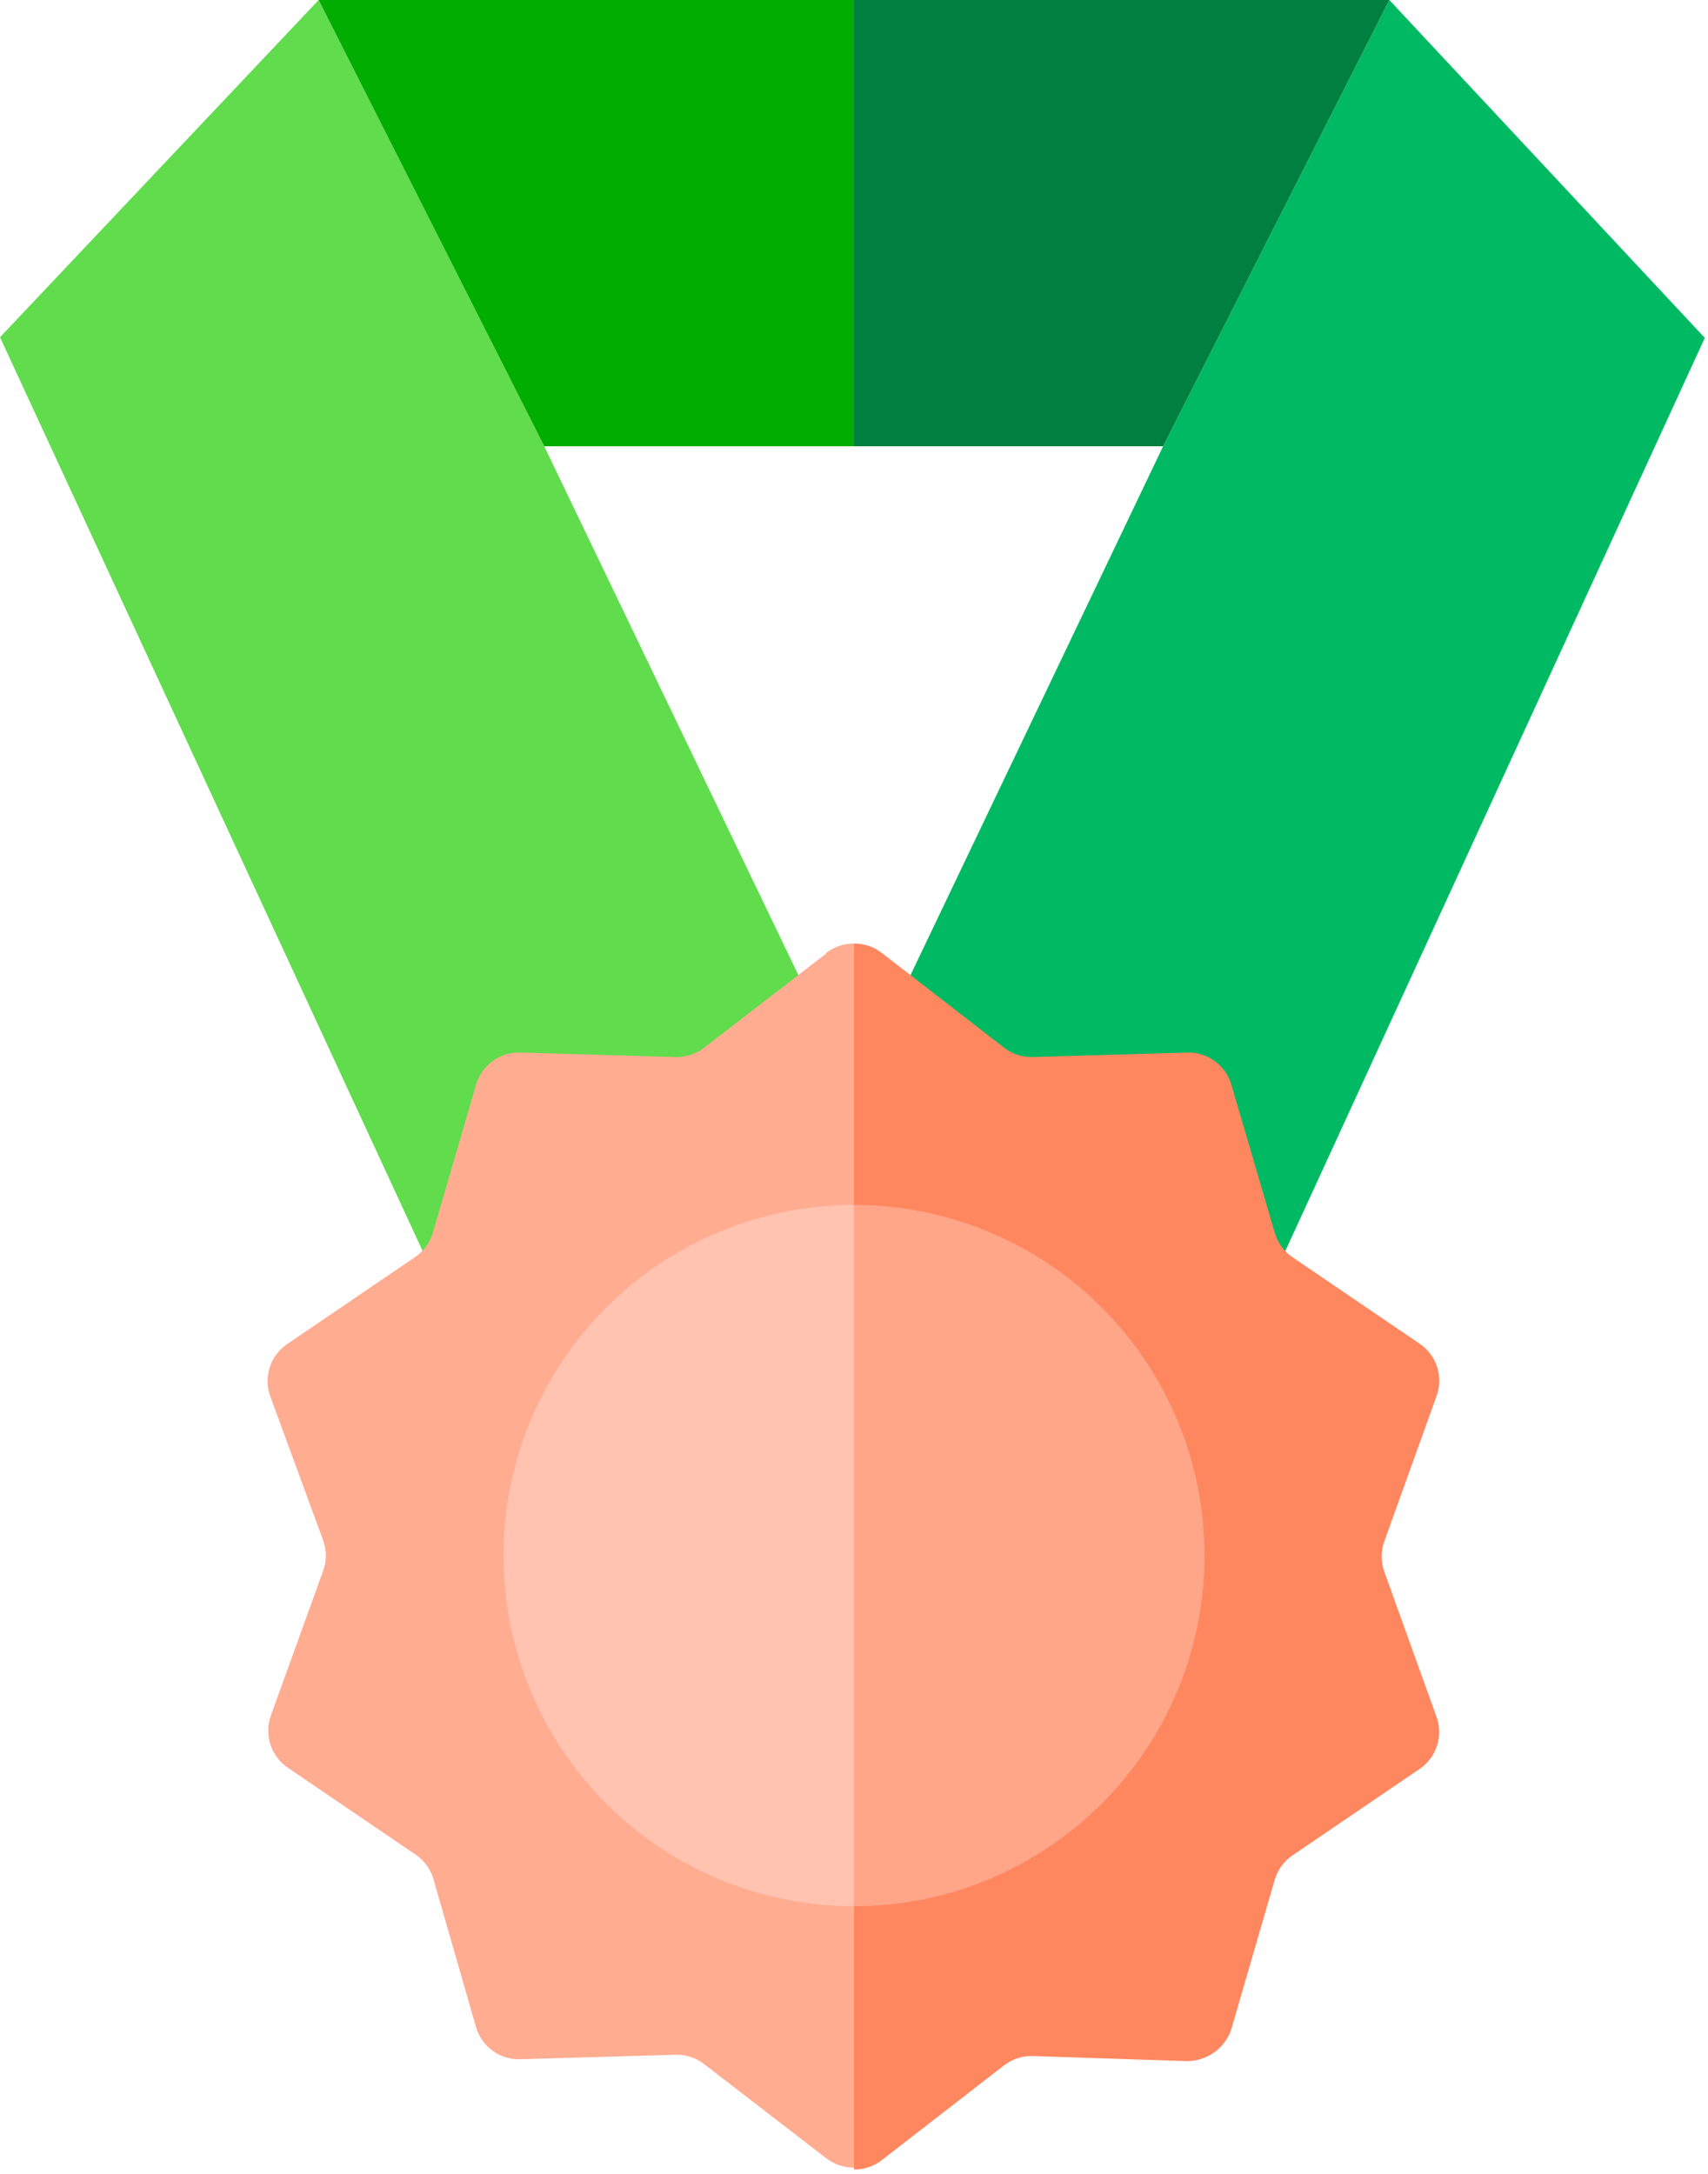
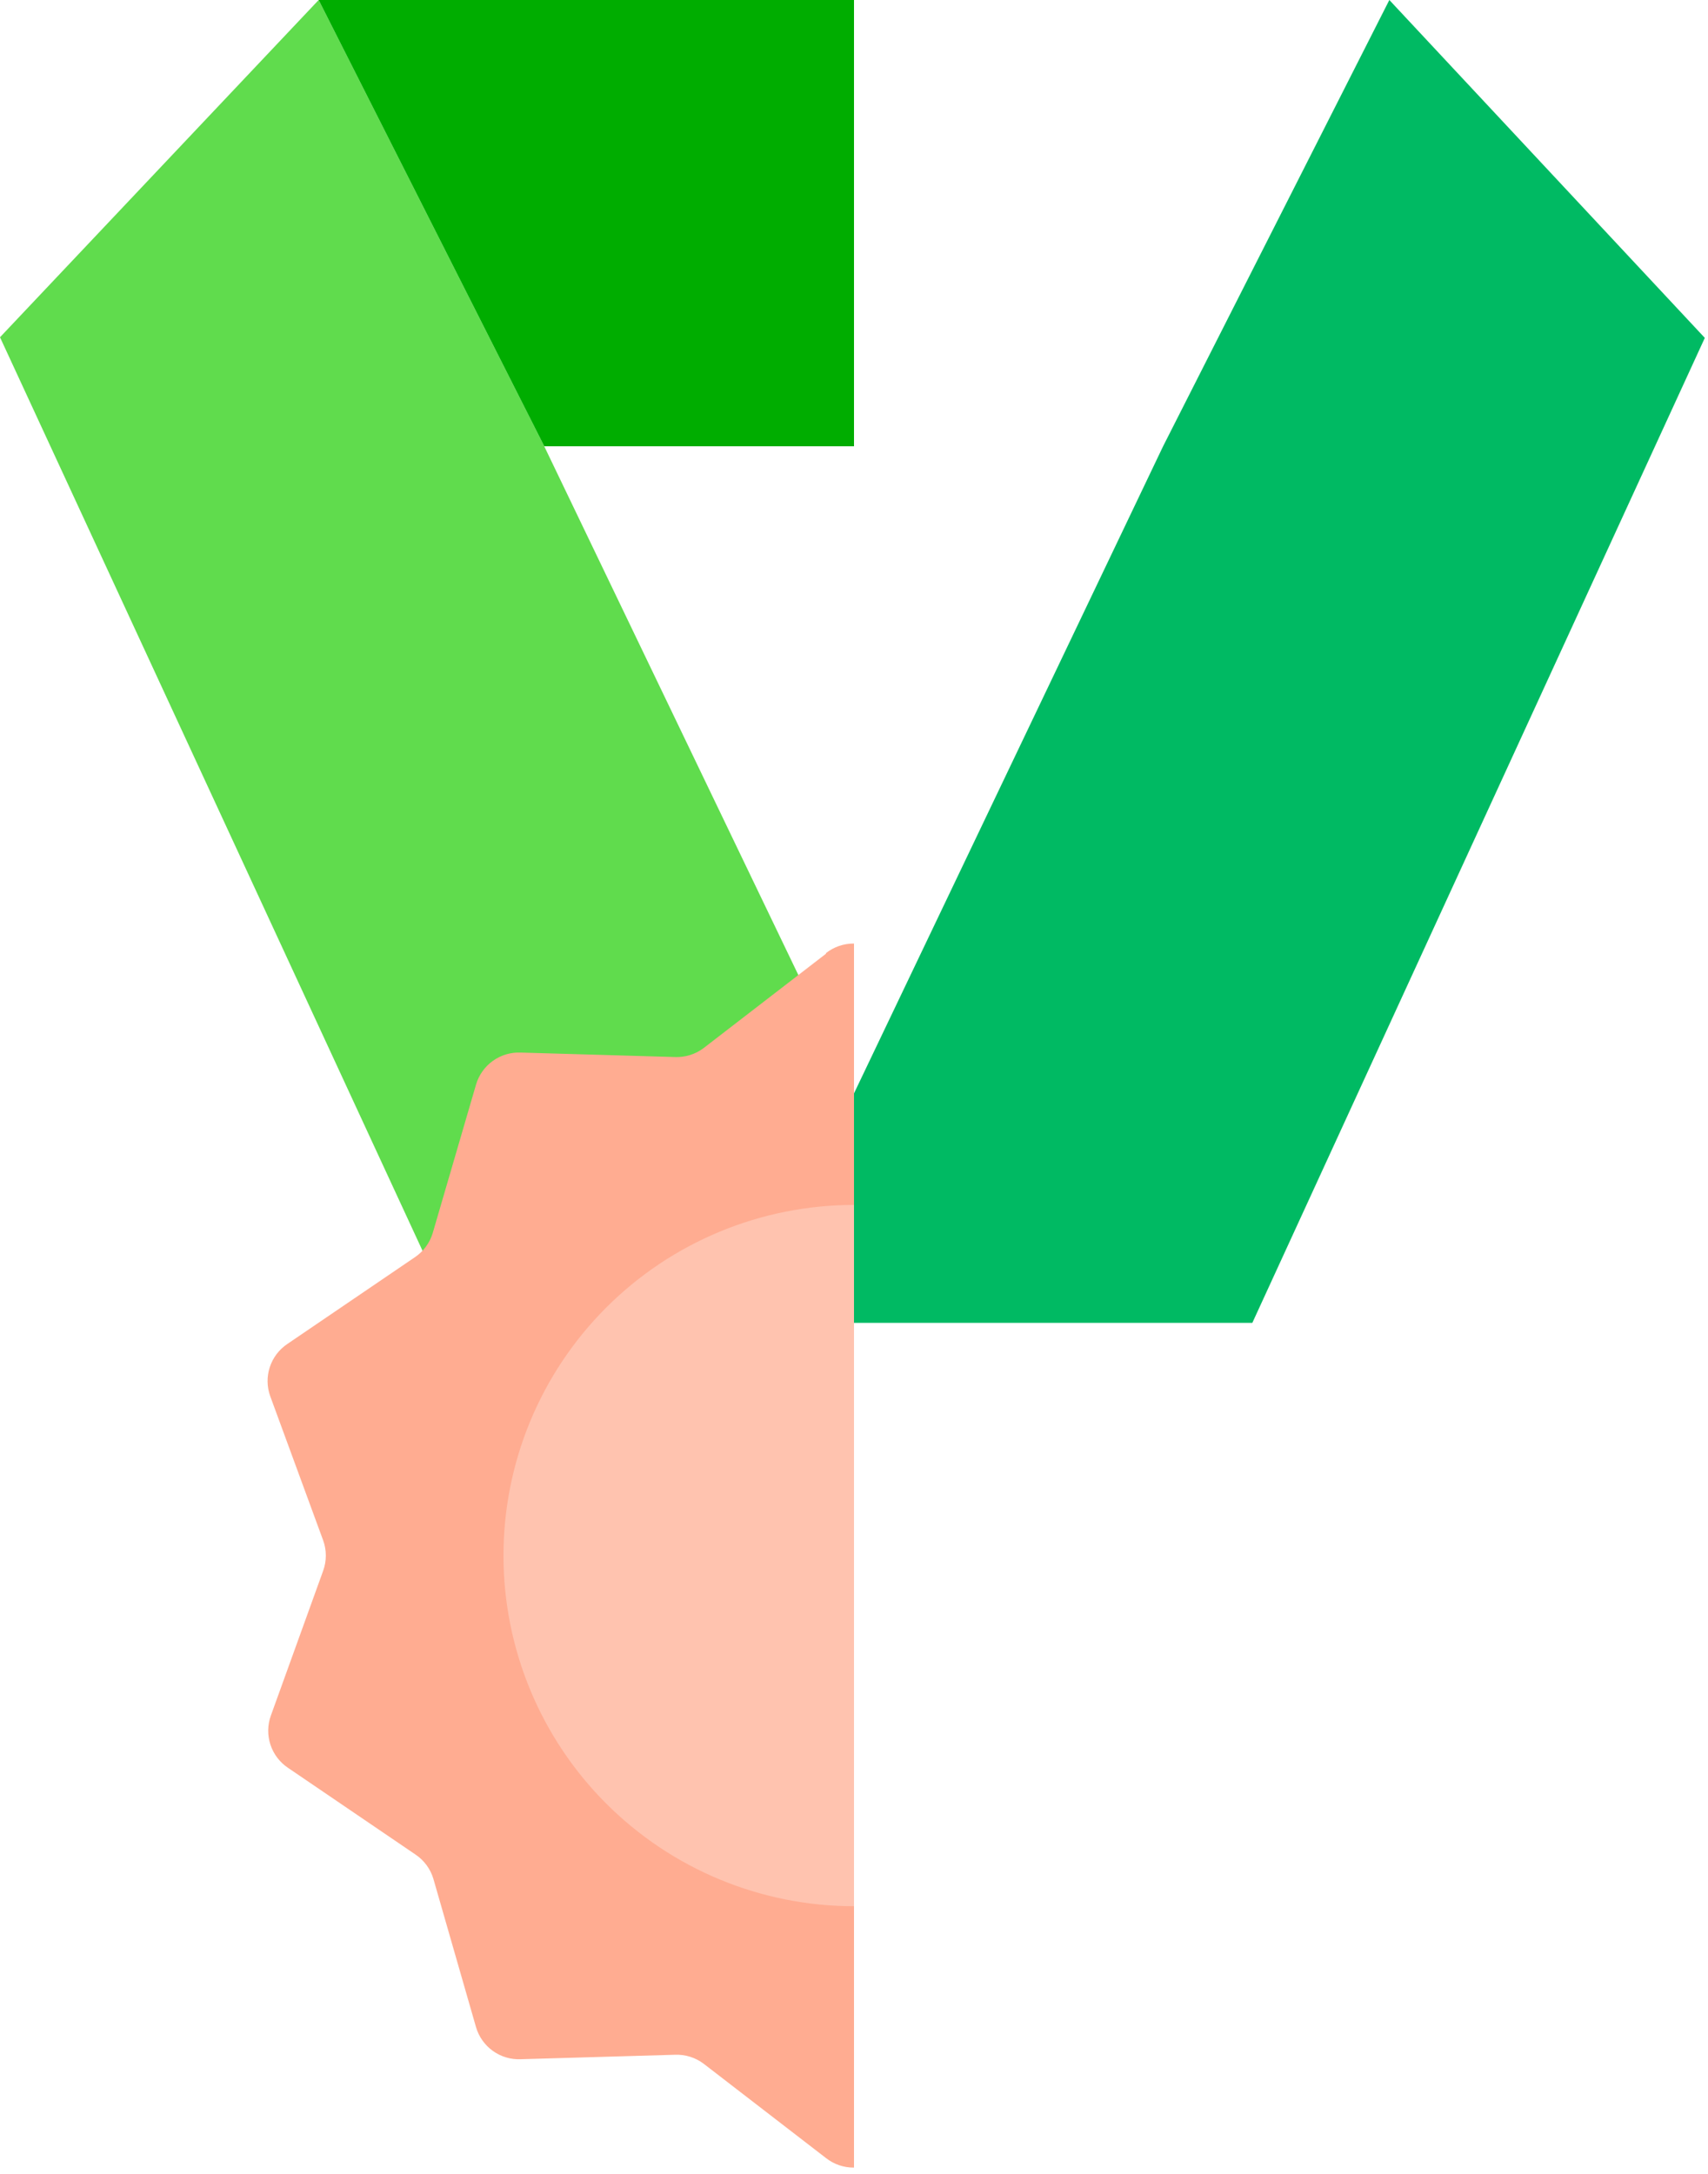
<svg xmlns="http://www.w3.org/2000/svg" width="268" height="341" viewBox="0 0 268 341" fill="none">
  <g clip-path="url(#clip0_2211_29)">
    <path d="M267.5 53L218 0L182.5 70L134 171.5V207.5H196.5L267.5 53Z" fill="#00BA63" />
-     <path d="M134 70H182.5L218 0H134V70Z" fill="#008040" />
-     <path fill-rule="evenodd" clip-rule="evenodd" d="M138.4 149.5C137.147 148.514 135.595 147.985 134 148V340.3C135.595 340.316 137.147 339.787 138.4 338.8L157.5 324C158.78 322.992 160.371 322.461 162 322.5L186.2 323.3C189.4 323.3 192.2 321.3 193.2 318.3L200 294.9C200.439 293.362 201.392 292.021 202.7 291.1L222.7 277.5C224.002 276.632 224.975 275.352 225.465 273.866C225.954 272.38 225.931 270.772 225.4 269.3L217.2 246.5C216.658 244.98 216.658 243.32 217.2 241.8L225.4 219C225.941 217.539 225.979 215.939 225.508 214.454C225.037 212.969 224.084 211.683 222.8 210.8L202.8 197.2C201.436 196.271 200.444 194.89 200 193.3L193.2 170.1C192.756 168.607 191.827 167.304 190.559 166.398C189.291 165.493 187.757 165.036 186.2 165.1L162 165.8C160.371 165.839 158.78 165.309 157.5 164.3L138.4 149.5Z" fill="#FF875F" />
-     <path fill-rule="evenodd" clip-rule="evenodd" d="M134 299C148.587 299 162.576 293.205 172.891 282.891C183.205 272.576 189 258.587 189 244C189 229.413 183.205 215.424 172.891 205.109C162.576 194.795 148.587 189 134 189V299Z" fill="#FFA689" />
-     <path d="M0 52.9L50 0L85.3 69.8L134 171.1V207H71.3L0 52.9Z" fill="#60DC4D" />
+     <path d="M0 52.9L50 0L85.3 69.8L134 171.1V207H71.3Z" fill="#60DC4D" />
    <path d="M134 70H85.4L50 0H134V70Z" fill="#00AD00" />
    <path fill-rule="evenodd" clip-rule="evenodd" d="M129.6 149.5C130.853 148.514 132.405 147.985 134 148V340C132.405 340.016 130.853 339.487 129.6 338.5L110.4 323.7C109.107 322.728 107.517 322.233 105.9 322.3L81.7 323C80.143 323.065 78.609 322.608 77.341 321.702C76.073 320.797 75.144 319.494 74.7 318L68 294.7C67.535 293.148 66.545 291.805 65.2 290.9L45.2 277.3C43.898 276.432 42.925 275.153 42.435 273.666C41.946 272.18 41.969 270.572 42.5 269.1L50.7 246.4C51.266 244.85 51.266 243.15 50.7 241.6L42.4 219C41.869 217.528 41.846 215.921 42.336 214.435C42.825 212.948 43.798 211.669 45.1 210.8L65.1 197.2C66.445 196.296 67.435 194.953 67.9 193.4L74.7 170.1C75.144 168.607 76.073 167.304 77.341 166.398C78.609 165.493 80.143 165.036 81.7 165.1L105.9 165.8C107.517 165.868 109.107 165.373 110.4 164.4L129.6 149.6V149.5Z" fill="#FFAC91" />
    <path fill-rule="evenodd" clip-rule="evenodd" d="M134 299C119.413 299 105.424 293.205 95.109 282.891C84.795 272.576 79 258.587 79 244C79 229.413 84.795 215.424 95.109 205.109C105.424 194.795 119.413 189 134 189V299Z" fill="#FFC3AF" />
  </g>
  <defs>
    <clipPath id="clip0_2211_29">
      <rect width="268" height="341" fill="white" />
    </clipPath>
  </defs>
</svg>